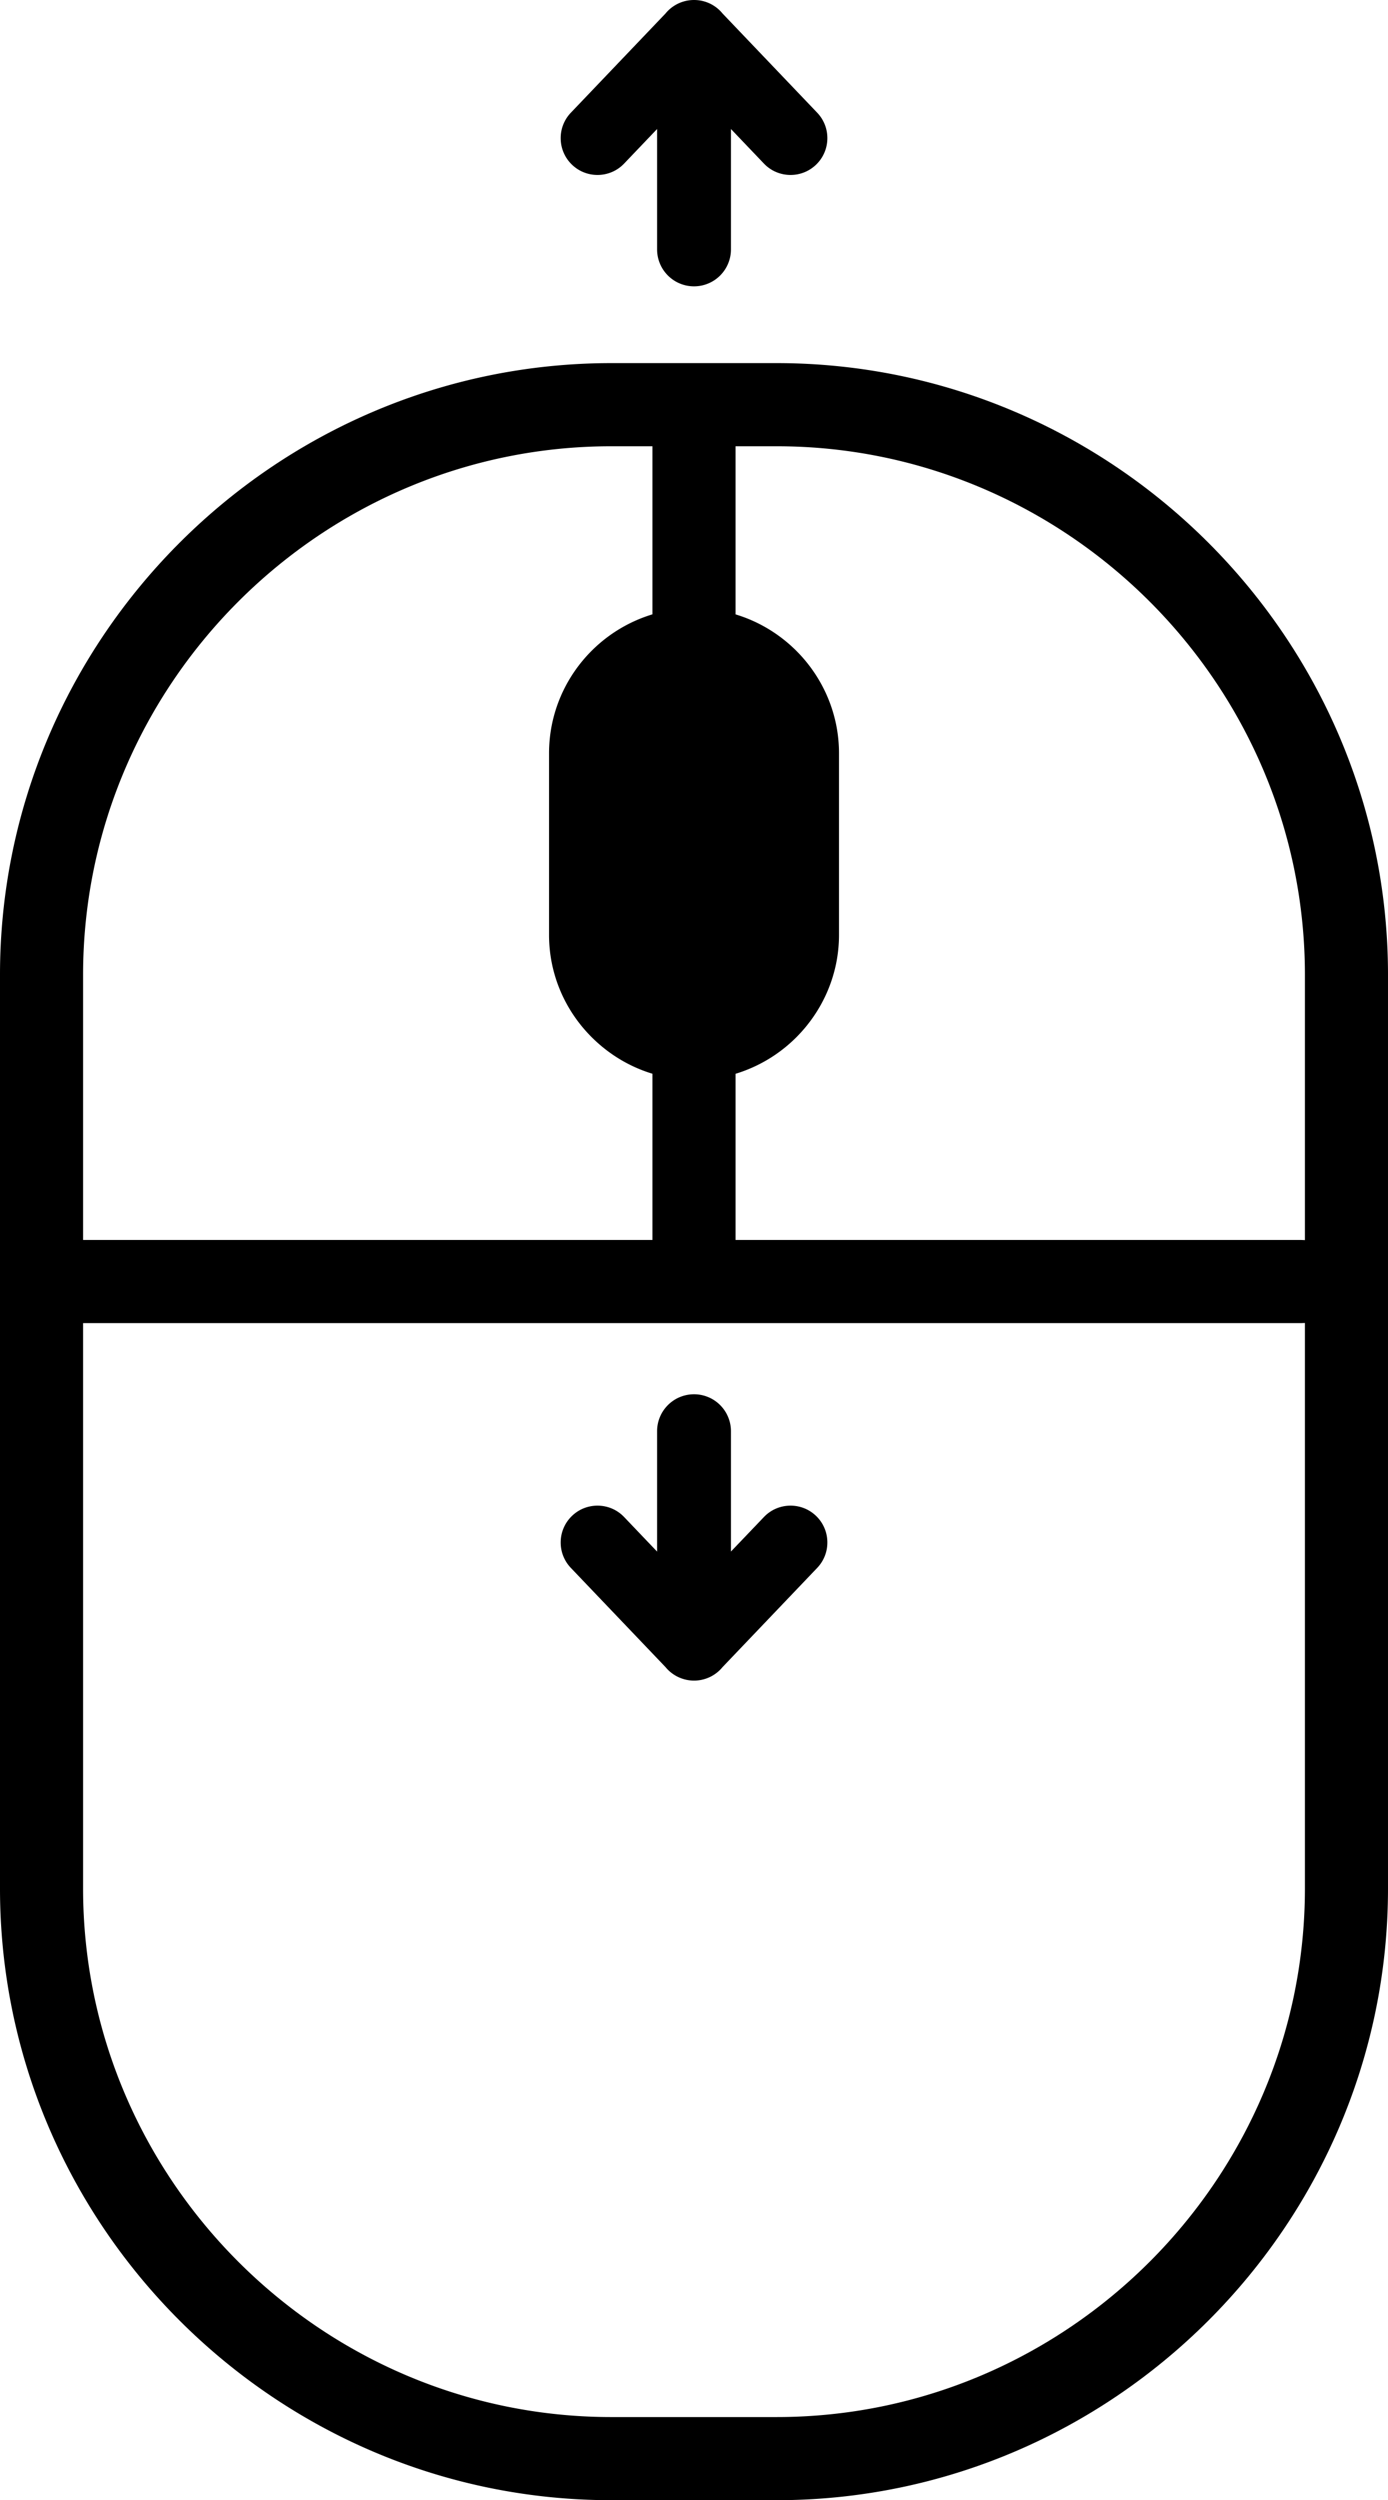
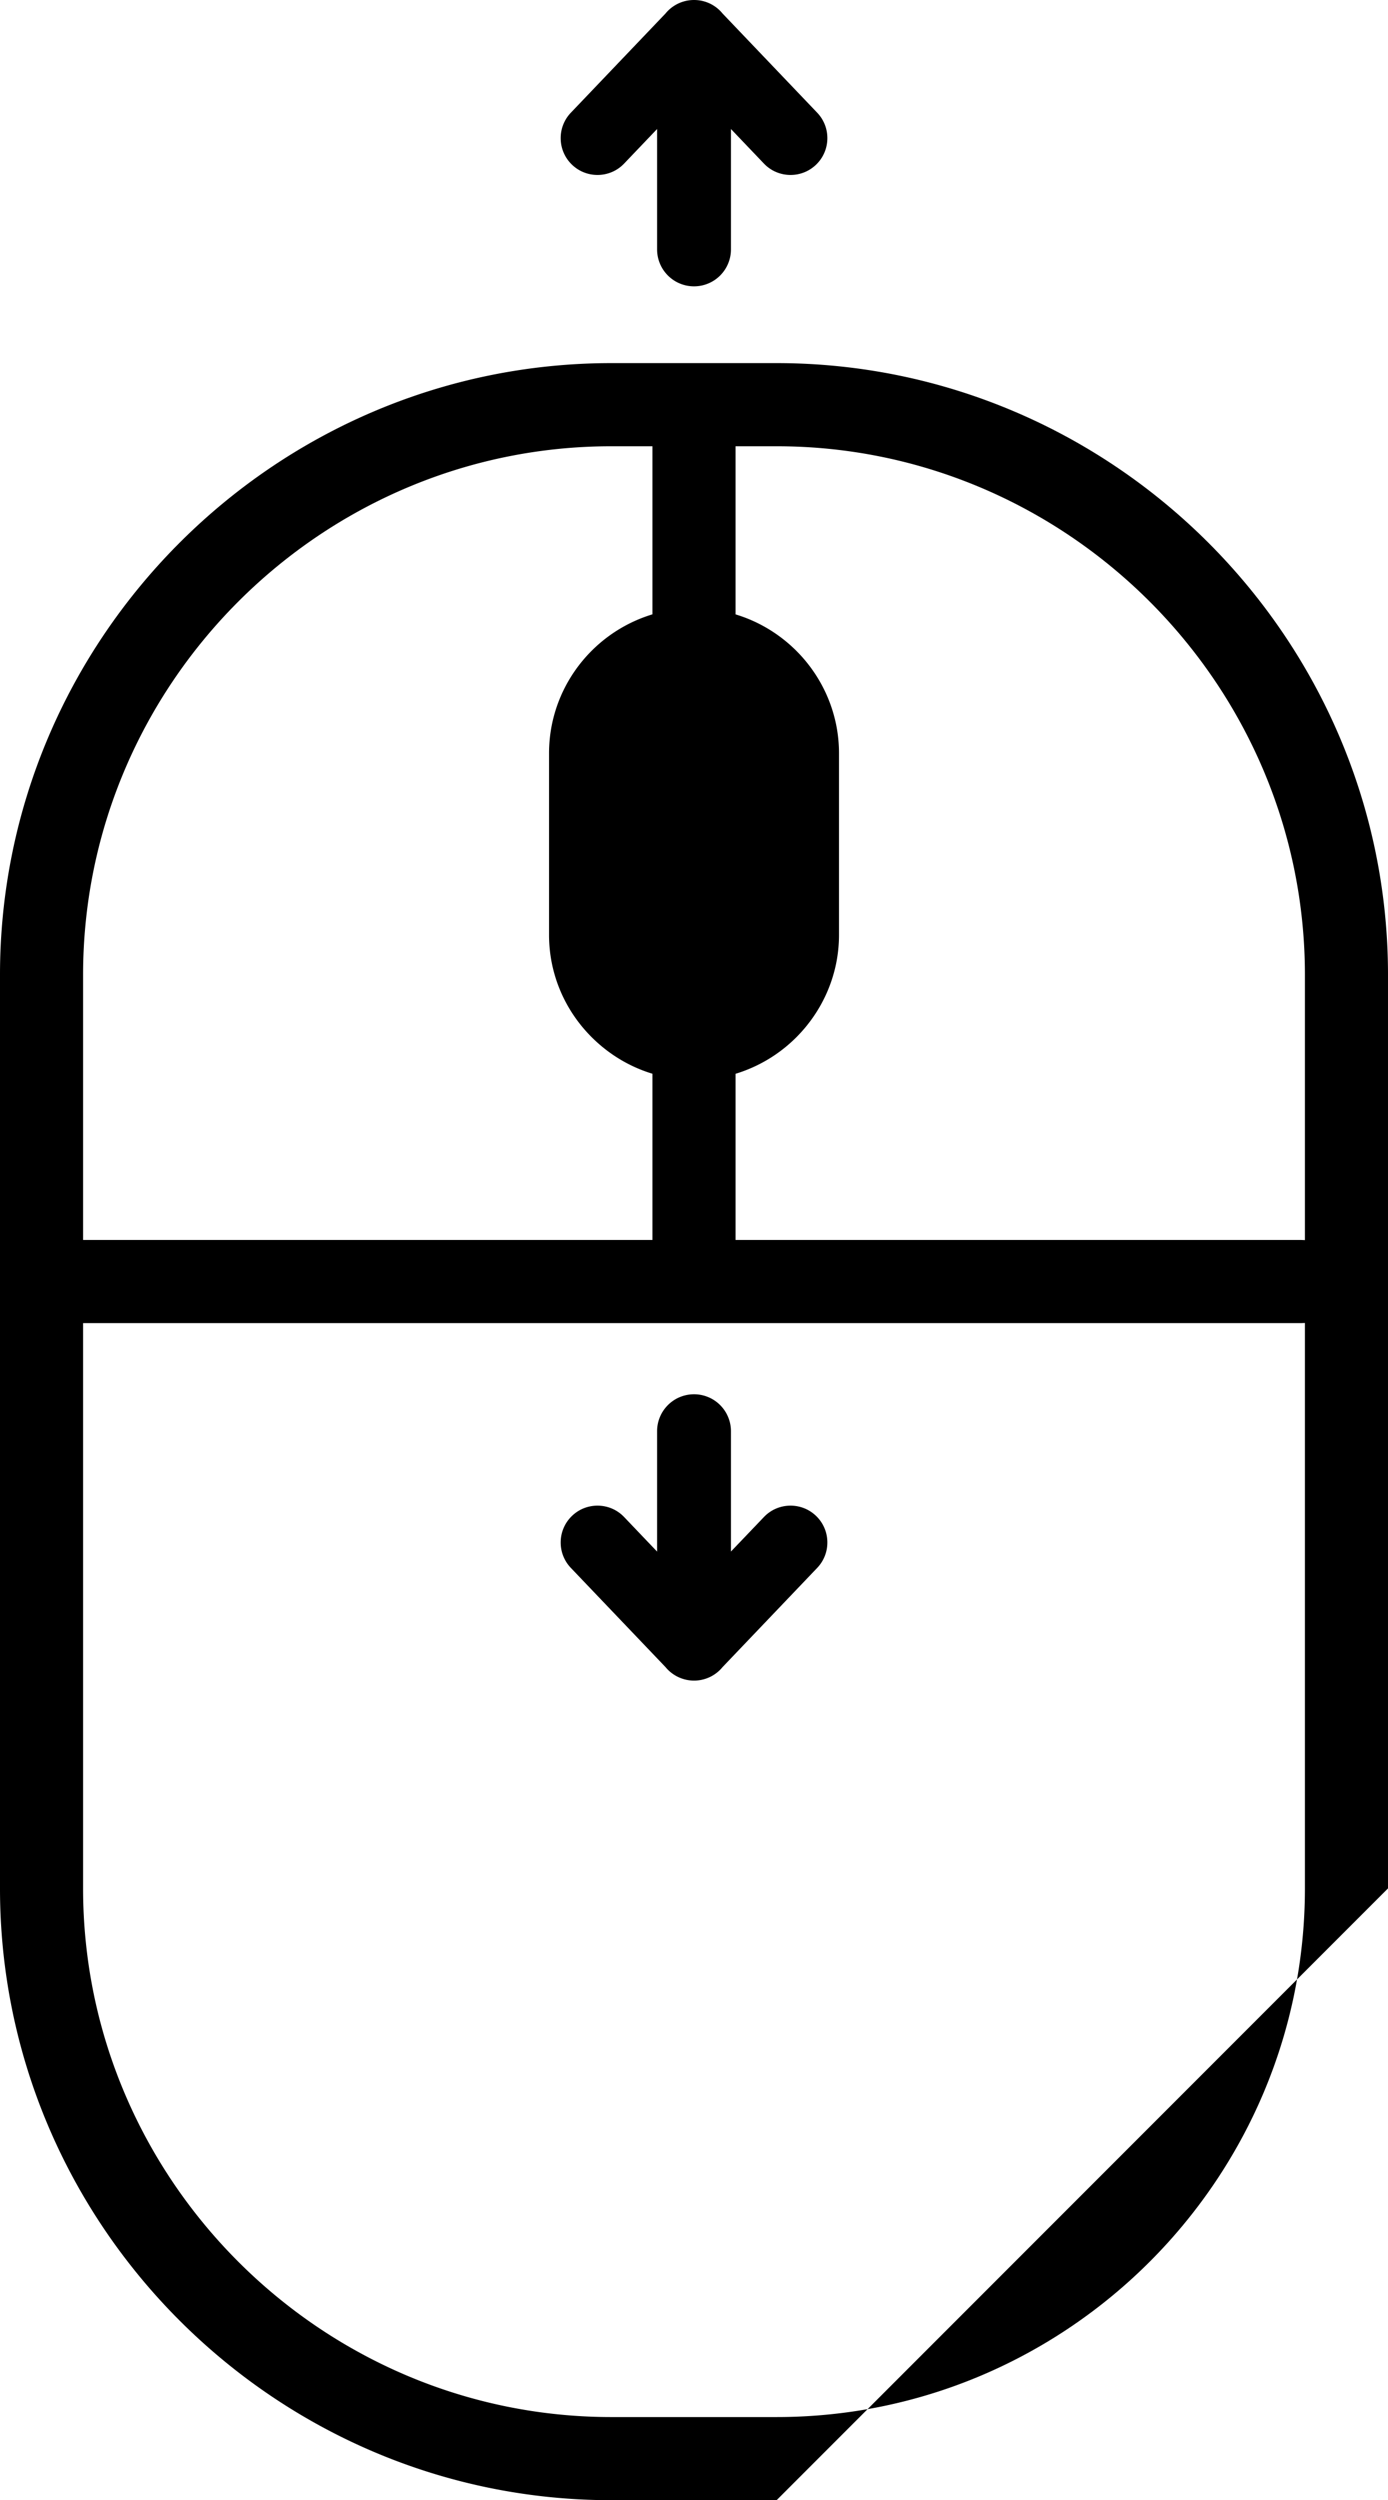
<svg xmlns="http://www.w3.org/2000/svg" shape-rendering="geometricPrecision" text-rendering="geometricPrecision" image-rendering="optimizeQuality" fill-rule="evenodd" clip-rule="evenodd" viewBox="0 0 284 511.24">
-   <path fill-rule="nonzero" d="M125.1 494.24h33.8c29.72 0 56.74-12.17 76.34-31.76 19.59-19.59 31.76-46.62 31.76-76.34V270.52l-.73.03H17v115.59c0 29.72 12.17 56.75 31.76 76.34 19.59 19.59 46.62 31.76 76.34 31.76zm9.35-201.59c0-4.17 3.38-7.55 7.56-7.55a7.55 7.55 0 0 1 7.55 7.55v24.61l6.74-7.05c2.86-3.01 7.64-3.13 10.65-.26 3.01 2.86 3.13 7.64.26 10.65l-19.37 20.29a7.533 7.533 0 0 1-5.83 2.76 7.57 7.57 0 0 1-5.84-2.76L116.8 320.6c-2.87-3.01-2.75-7.79.26-10.65 3.01-2.87 7.79-2.75 10.65.26l6.74 7.06v-24.62zM149.56 51a7.55 7.55 0 0 1-7.55 7.55c-4.18 0-7.56-3.38-7.56-7.55V26.38l-6.74 7.06c-2.86 3.01-7.64 3.13-10.65.26-3.01-2.86-3.13-7.64-.26-10.65l19.37-20.29A7.537 7.537 0 0 1 142.01 0c2.35 0 4.45 1.07 5.83 2.76l19.37 20.29c2.87 3.01 2.75 7.79-.26 10.65-3.01 2.87-7.79 2.75-10.65-.26l-6.74-7.06V51zm.94 74.63c4.76 1.43 9.02 4.04 12.45 7.46 5.37 5.37 8.72 12.8 8.72 20.94v37.14c0 8.13-3.36 15.56-8.73 20.93a29.867 29.867 0 0 1-12.44 7.47v33.98h115.77l.73.03v-54.23c0-29.72-12.17-56.75-31.76-76.34-19.6-19.59-46.62-31.76-76.34-31.76h-8.4v34.38zm-17 93.93c-4.73-1.43-8.98-4.03-12.41-7.45-5.4-5.37-8.75-12.78-8.75-20.94v-37.14c0-8.16 3.34-15.58 8.71-20.95a29.86 29.86 0 0 1 12.45-7.46V91.25h-8.4c-29.72 0-56.75 12.17-76.34 31.76C29.17 142.6 17 169.63 17 199.35v54.2h116.5v-33.99zm25.4 291.68h-33.8c-34.41 0-65.69-14.07-88.36-36.74C14.07 451.84 0 420.55 0 386.14V199.35c0-34.41 14.07-65.69 36.74-88.36s53.95-36.74 88.36-36.74h33.8c34.42 0 65.7 14.08 88.36 36.74 22.67 22.67 36.74 53.95 36.74 88.36v186.79c0 34.41-14.07 65.7-36.74 88.36-22.66 22.66-53.94 36.74-88.36 36.74z" />
-   <path fill="#000" d="M142 133.52h.01c11.28 0 20.51 9.29 20.51 20.52v37.13c0 11.23-9.28 20.52-20.51 20.52H142c-11.23 0-20.52-9.24-20.52-20.52v-37.13c0-11.29 9.24-20.52 20.52-20.52z" />
+   <path fill-rule="nonzero" d="M125.1 494.24h33.8c29.72 0 56.74-12.17 76.34-31.76 19.59-19.59 31.76-46.62 31.76-76.34V270.52l-.73.03H17v115.59c0 29.72 12.17 56.75 31.76 76.34 19.59 19.59 46.62 31.76 76.34 31.76zm9.35-201.59c0-4.17 3.38-7.55 7.56-7.55a7.55 7.55 0 0 1 7.55 7.55v24.61l6.74-7.05c2.86-3.01 7.64-3.13 10.65-.26 3.01 2.86 3.13 7.64.26 10.65l-19.37 20.29a7.533 7.533 0 0 1-5.83 2.76 7.57 7.57 0 0 1-5.84-2.76L116.8 320.6c-2.87-3.01-2.75-7.79.26-10.65 3.01-2.87 7.79-2.75 10.65.26l6.74 7.06v-24.62zM149.56 51a7.55 7.55 0 0 1-7.55 7.55c-4.18 0-7.56-3.38-7.56-7.55V26.38l-6.74 7.06c-2.86 3.01-7.64 3.13-10.65.26-3.01-2.86-3.13-7.64-.26-10.65l19.37-20.29A7.537 7.537 0 0 1 142.01 0c2.35 0 4.45 1.07 5.83 2.76l19.37 20.29c2.87 3.01 2.75 7.79-.26 10.65-3.01 2.87-7.79 2.75-10.65-.26l-6.74-7.06V51zm.94 74.63c4.76 1.43 9.02 4.04 12.45 7.46 5.37 5.37 8.72 12.8 8.72 20.94v37.14c0 8.13-3.36 15.56-8.73 20.93a29.867 29.867 0 0 1-12.44 7.47v33.98h115.77l.73.03v-54.23c0-29.72-12.17-56.75-31.76-76.34-19.6-19.59-46.62-31.76-76.34-31.76h-8.4v34.38zm-17 93.93c-4.73-1.43-8.98-4.03-12.41-7.45-5.4-5.37-8.75-12.78-8.75-20.94v-37.14c0-8.16 3.34-15.58 8.71-20.95a29.86 29.86 0 0 1 12.45-7.46V91.25h-8.4c-29.72 0-56.75 12.17-76.34 31.76C29.17 142.6 17 169.63 17 199.35v54.2h116.5v-33.99zm25.4 291.68h-33.8c-34.41 0-65.69-14.07-88.36-36.74C14.07 451.84 0 420.55 0 386.14V199.35c0-34.41 14.07-65.69 36.74-88.36s53.95-36.74 88.36-36.74h33.8c34.42 0 65.7 14.08 88.36 36.74 22.67 22.67 36.74 53.95 36.74 88.36v186.79z" />
</svg>